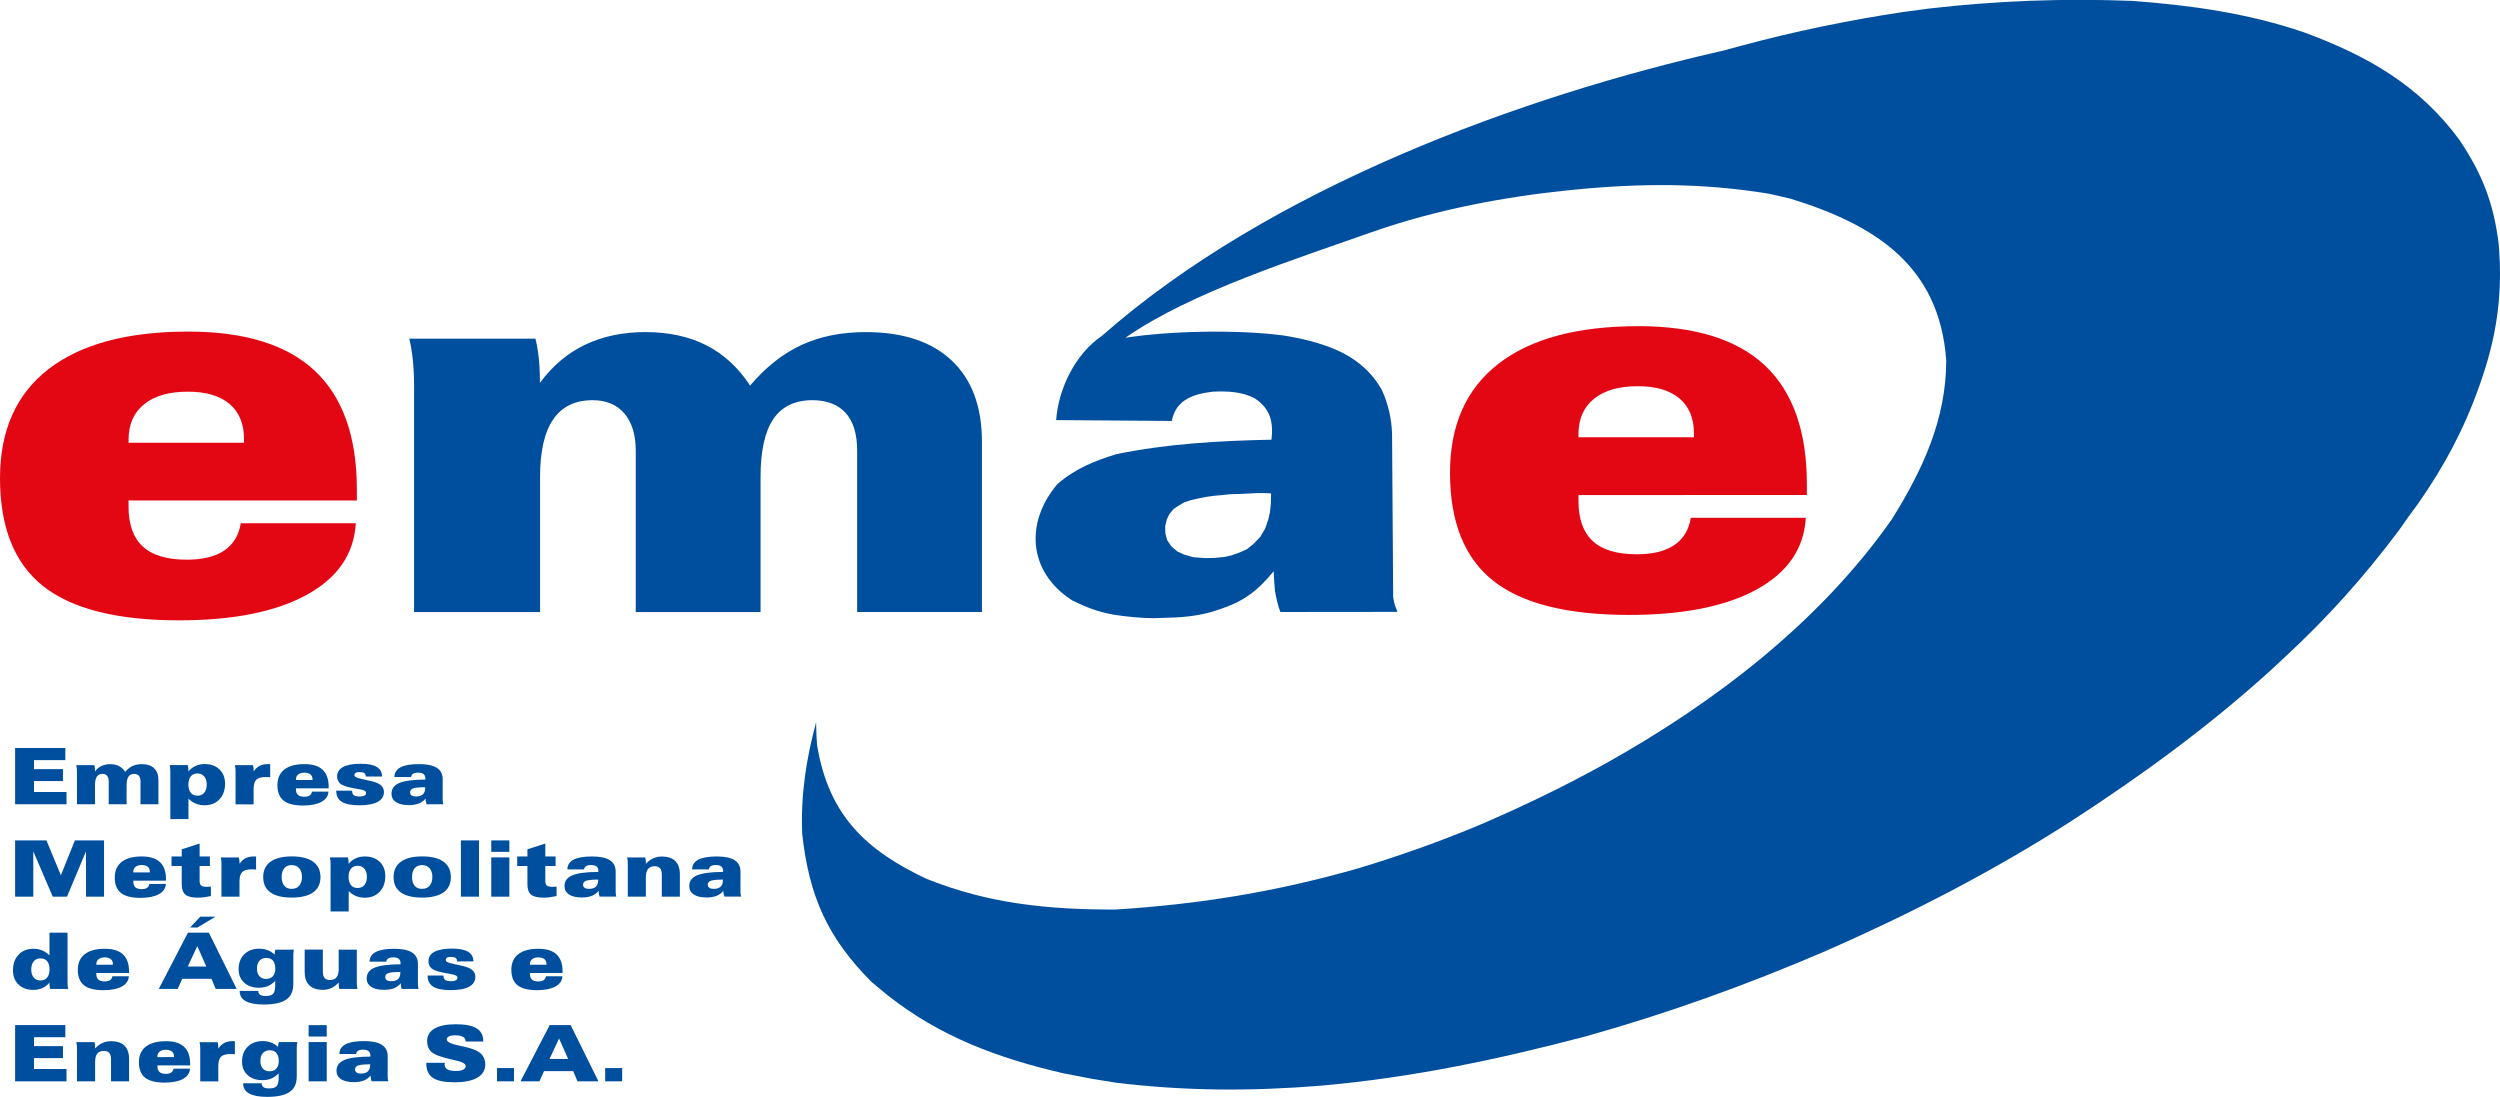
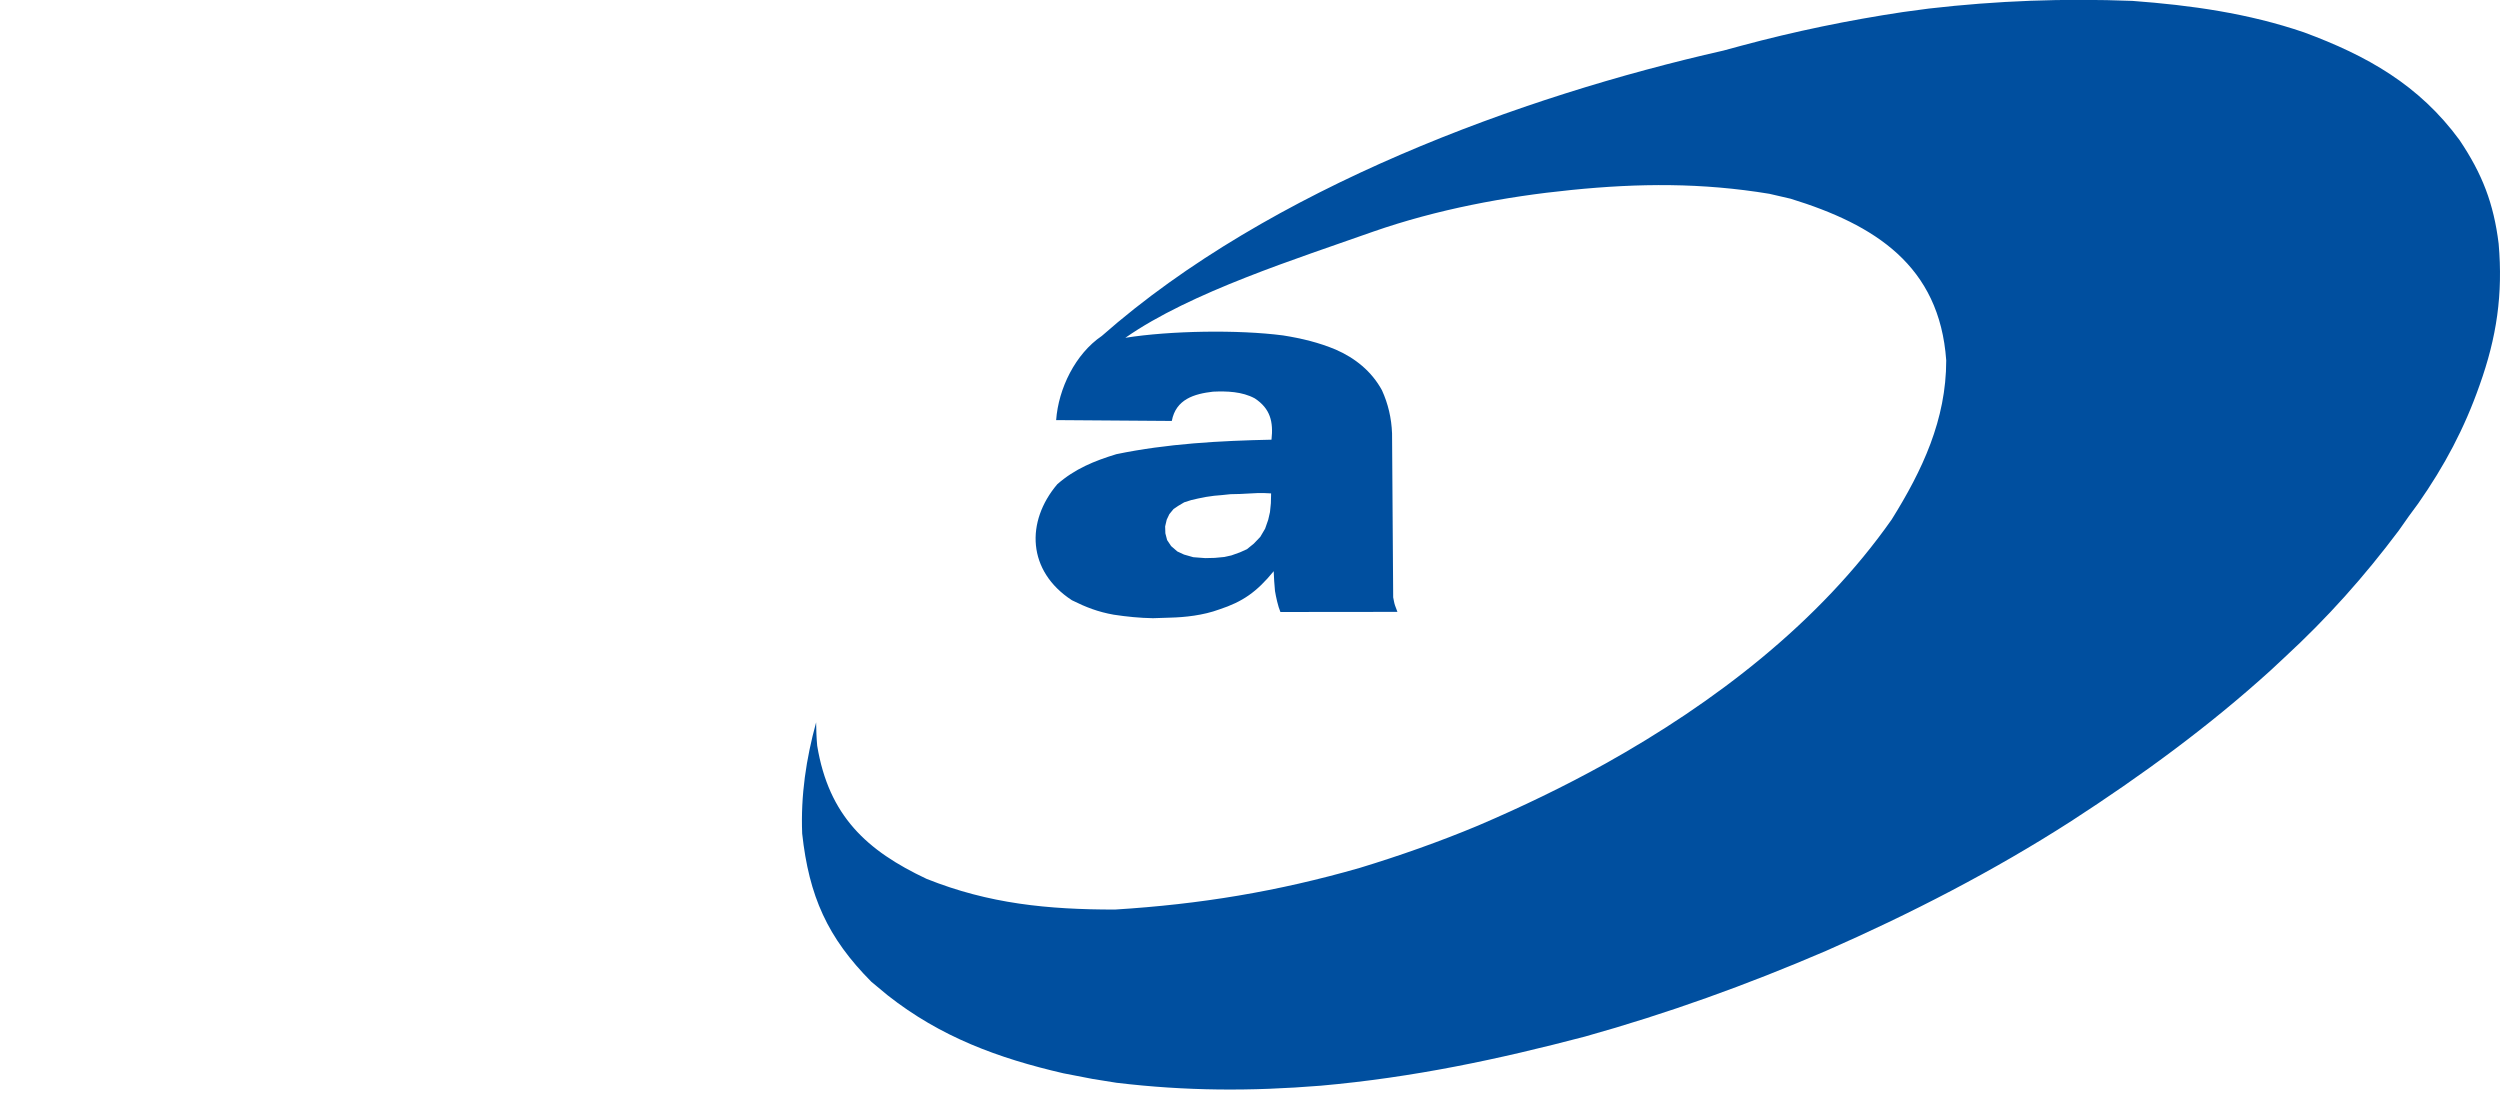
<svg xmlns="http://www.w3.org/2000/svg" id="Camada_1" x="0px" y="0px" viewBox="0 0 443.1 194.41" style="enable-background:new 0 0 443.1 194.41;" xml:space="preserve">
  <style type="text/css">	.st0{fill-rule:evenodd;clip-rule:evenodd;fill:#E30613;}	.st1{fill-rule:evenodd;clip-rule:evenodd;fill:#004F9F;}</style>
  <g>
-     <path class="st0" d="M279.77,87.74v1.09c0,3.16,0.85,5.53,2.54,7.08c1.69,1.56,4.3,2.33,7.79,2.33c2.82,0,5.04-0.54,6.64-1.62  c1.61-1.08,2.59-2.71,2.94-4.84h20.38c-0.31,5.44-3.21,9.67-8.68,12.68c-5.47,3.01-13.03,4.53-22.64,4.53  c-10.97,0-19.01-2.03-24.1-6.07c-5.1-4.05-7.64-10.43-7.64-19.13c0-8.43,2.86-14.87,8.58-19.31c5.72-4.44,13.99-6.67,24.8-6.67  c10,0,17.49,2.33,22.44,6.97c4.94,4.65,7.43,11.67,7.43,21.03v1.93H279.77z M300.24,77.5v-0.65c0-2.71-0.87-4.79-2.57-6.23  c-1.71-1.44-4.18-2.17-7.38-2.17c-3.34,0-5.92,0.74-7.76,2.22c-1.83,1.48-2.76,3.57-2.76,6.27v0.56H300.24z M22.78,88.7v1.09  c0,3.16,0.85,5.53,2.53,7.08c1.69,1.55,4.3,2.33,7.79,2.33c2.82,0,5.05-0.54,6.64-1.62c1.61-1.08,2.59-2.71,2.94-4.84h20.38  c-0.31,5.44-3.21,9.67-8.68,12.68c-5.47,3.01-13.03,4.53-22.64,4.53c-10.97,0-19.01-2.03-24.1-6.07C2.55,99.84,0,93.45,0,84.75  c0-8.43,2.86-14.87,8.58-19.31c5.72-4.44,13.99-6.67,24.8-6.67c10,0,17.49,2.33,22.44,6.97c4.94,4.65,7.43,11.67,7.43,21.03v1.93  H22.78z M43.25,78.47v-0.65c0-2.71-0.87-4.79-2.57-6.23c-1.71-1.44-4.18-2.17-7.38-2.17c-3.34,0-5.92,0.74-7.75,2.22  c-1.83,1.48-2.76,3.57-2.76,6.27v0.56H43.25z" />
-     <path class="st1" d="M73.39,108.49V68.16c0-1.63-0.09-3.15-0.24-4.53c-0.15-1.38-0.36-2.6-0.61-3.6H94.9  c0.25,0.98,0.45,2.12,0.59,3.42c0.14,1.3,0.21,2.78,0.21,4.41c2.22-3.01,4.89-5.28,8.01-6.76c3.11-1.49,6.69-2.24,10.7-2.24  c4.14,0,7.75,0.79,10.82,2.36c3.06,1.57,5.65,3.95,7.72,7.12c2.76-3.26,5.81-5.67,9.1-7.19c3.3-1.53,7.1-2.29,11.37-2.29  c6.6,0,11.7,1.68,15.26,5.04c3.56,3.36,5.36,8.16,5.36,14.38v30.19h-22.12V79.85c0-2.92-0.68-5.14-2.03-6.65  c-1.36-1.5-3.33-2.27-5.9-2.27c-3.11,0-5.42,1.12-6.93,3.35c-1.51,2.23-2.26,5.67-2.26,10.28v23.92h-22.12V79.85  c0-2.8-0.68-4.99-2.01-6.56c-1.33-1.57-3.23-2.36-5.63-2.36c-3.11,0-5.45,1.14-6.99,3.4c-1.56,2.26-2.33,5.68-2.33,10.23v23.92  H73.39z" />
    <path class="st1" d="M225.29,87.45l-0.04,1.74l-0.16,1.58l-0.31,1.35l-0.55,1.58l-0.86,1.46l-1.14,1.19l-1.22,0.99l-1.22,0.55  l-1.53,0.55l-1.26,0.28l-1.69,0.16l-1.69,0.04l-2.12-0.16l-1.65-0.47l-1.18-0.55l-1.1-0.95l-0.71-1.07l-0.31-1.19l-0.04-1.23  l0.28-1.19l0.47-0.99l0.75-0.91l0.82-0.55l1.06-0.63l1.26-0.4l1.22-0.28l1.41-0.28l1.41-0.2l1.37-0.12l1.53-0.16l1.73-0.04  l1.53-0.08l1.61-0.08H224L225.29,87.45z M226.94,108.47c-0.43-1.01-0.78-2.65-0.96-3.72c-0.12-1.38-0.18-2.13-0.23-3.51  c-3.02,3.7-5.52,5.42-9.63,6.77c-2.89,1.07-6.18,1.4-8.69,1.46c-1.02,0.02-2.07,0.08-3.08,0.1c-2.37-0.04-4.64-0.27-6.95-0.62  c-2.81-0.5-4.91-1.32-7.41-2.56c-7.94-5.17-8.21-13.94-2.6-20.56c3.12-2.74,6.58-4.14,10.47-5.33c8.96-1.86,18.33-2.38,27.5-2.57  c0.35-3.17-0.2-5.5-2.96-7.32c-2.25-1.22-4.97-1.3-7.4-1.19c-3.3,0.38-6.59,1.32-7.31,5.19l-20.5-0.15  c0.41-5.61,3.41-11.74,8.1-14.92c29.86-26.3,74.56-42.51,110.15-50.57c1.07-0.29,2.14-0.58,3.21-0.87  c9.53-2.56,18.91-4.5,28.6-5.96c1.54-0.21,3.08-0.41,4.62-0.62c12.12-1.4,23.9-1.83,36.08-1.36c10.39,0.77,20.5,2.19,30.4,5.57  c11.17,4.13,20.41,9.32,27.58,19.1c4.03,6,6.05,11.23,6.93,18.36c0.78,8.97-0.34,16.58-3.37,25.06  c-2.69,7.68-6.22,14.31-10.88,20.98c-0.55,0.75-1.09,1.49-1.64,2.23c-0.6,0.85-1.2,1.71-1.8,2.56  c-6.17,8.22-12.59,15.43-20.29,22.53c-0.83,0.78-1.67,1.55-2.5,2.33c-10.88,9.86-22.73,18.53-35.25,26.64  c-13.78,8.86-28.53,16.45-43.5,23.02c-14.04,6.03-28.07,11.09-42.7,15.18c-15.39,4.04-30.4,7.25-46.84,8.71  c-12.42,1-23.85,0.96-36.21-0.52c-1.41-0.23-2.82-0.45-4.24-0.68c-1.72-0.33-3.45-0.67-5.17-1c-11.54-2.67-21.76-6.43-31.14-13.82  c-0.96-0.8-1.93-1.6-2.89-2.4c-7.77-7.82-11.05-15.17-12.26-26.26c-0.27-6.83,0.7-13.22,2.47-19.72c0.02,1.41,0.06,2.74,0.19,4.14  c2.06,12.46,8.8,18.61,19.39,23.6c11.07,4.43,21.51,5.44,33.39,5.44c15.12-0.94,28.77-3.19,43.37-7.38  c7.12-2.17,14.13-4.64,21-7.51c7.72-3.3,15.2-6.9,22.54-10.97c19.33-10.79,37.95-25.02,50.76-43.28c5.43-8.71,9.66-17.67,9.66-28.2  c-1.19-16.81-12.65-24.05-27.58-28.65c-1.25-0.29-2.5-0.58-3.76-0.87c-11.94-1.97-23.1-1.89-35.09-0.68  c-11.75,1.17-23.86,3.46-35.09,7.37c-13.34,4.74-32.36,10.71-43.97,18.83c7.95-1.26,19.95-1.46,27.95-0.42  c3.34,0.53,6.34,1.26,9.33,2.51c3.41,1.48,6.36,3.83,8.2,7.21c1.09,2.39,1.69,4.94,1.79,7.65l0.2,29.06  c0.11,0.46,0.16,0.98,0.33,1.44l0.42,1.13L226.94,108.47z" />
-     <path class="st1" d="M110.27,191.65h-3.01v-2.35h3.01V191.65z M95.61,191.65h-3.35l5.17-9.97h3.71l4.93,9.97h-3.72l-0.75-1.8h-5.18  L95.61,191.65z M100.69,187.68l-1.6-3.62l-1.69,3.62H100.69z M91.1,191.65h-3.01v-2.35h3.01V191.65z M78.84,188.36  c0,0,0,0.01,0,0.03c-0.02,0.13-0.03,0.22-0.03,0.28c0,0.39,0.17,0.68,0.5,0.87c0.33,0.19,0.85,0.28,1.54,0.28  c0.53,0,0.94-0.08,1.24-0.23c0.3-0.15,0.45-0.37,0.45-0.64c0-0.41-0.59-0.74-1.78-1c-0.14-0.03-0.24-0.05-0.31-0.07  c-0.08-0.02-0.19-0.04-0.33-0.08c-1.88-0.41-3.1-0.86-3.63-1.34c-0.26-0.23-0.46-0.51-0.59-0.83c-0.13-0.32-0.2-0.68-0.2-1.08  c0-0.98,0.43-1.73,1.3-2.24c0.87-0.51,2.13-0.77,3.8-0.77c1.65,0,2.87,0.24,3.66,0.72c0.79,0.48,1.19,1.23,1.19,2.23v0.11h-3.12  v-0.05c0-0.34-0.16-0.61-0.47-0.78c-0.32-0.18-0.78-0.27-1.39-0.27c-0.47,0-0.84,0.06-1.1,0.19c-0.26,0.13-0.39,0.31-0.39,0.54  c0,0.41,0.68,0.77,2.04,1.06c0.26,0.05,0.47,0.1,0.62,0.13c0.97,0.21,1.66,0.4,2.07,0.56c0.41,0.16,0.77,0.34,1.06,0.55  c0.33,0.24,0.59,0.55,0.77,0.92c0.18,0.37,0.27,0.77,0.27,1.22c0,1.01-0.47,1.79-1.41,2.34c-0.94,0.54-2.3,0.82-4.07,0.82  c-1.75,0-3.02-0.26-3.8-0.79c-0.78-0.52-1.17-1.37-1.17-2.52v-0.15H78.84z M65.68,190.62c-0.31,0.4-0.71,0.7-1.19,0.89  c-0.49,0.19-1.08,0.29-1.77,0.29c-0.99,0-1.75-0.18-2.28-0.53c-0.53-0.35-0.8-0.85-0.8-1.49c0-0.88,0.46-1.51,1.38-1.9  c0.92-0.39,2.45-0.6,4.61-0.61c0-0.01,0-0.04,0.01-0.08c0-0.04,0.01-0.07,0.01-0.08c0-0.35-0.11-0.62-0.32-0.8  c-0.22-0.18-0.54-0.27-0.96-0.27c-0.39,0-0.68,0.06-0.89,0.19c-0.21,0.13-0.33,0.32-0.37,0.58h-2.96c0.01-0.77,0.38-1.34,1.09-1.72  c0.72-0.38,1.81-0.57,3.28-0.57c1.41,0,2.46,0.22,3.15,0.66c0.69,0.44,1.04,1.11,1.04,2.01v3.54c0,0.22,0.01,0.4,0.03,0.53  c0.02,0.13,0.05,0.26,0.1,0.38h-2.98c-0.06-0.16-0.1-0.33-0.13-0.5C65.69,190.98,65.68,190.81,65.68,190.62L65.68,190.62z   M65.61,188.64c-1.04,0-1.74,0.07-2.12,0.2c-0.38,0.13-0.56,0.37-0.56,0.71c0,0.23,0.09,0.41,0.27,0.54  c0.18,0.13,0.44,0.19,0.77,0.19c0.55,0,0.96-0.13,1.23-0.38c0.27-0.25,0.41-0.64,0.41-1.15V188.64z M54.7,191.65v-6.95h3.21v6.95  H54.7z M54.7,183.72v-2.03h3.21v2.03H54.7z M52.59,190.86c0,1.22-0.42,2.11-1.27,2.69c-0.85,0.57-2.17,0.86-3.96,0.86  c-1.41,0-2.48-0.2-3.19-0.59c-0.71-0.39-1.07-0.98-1.07-1.76V192h3.28c0.01,0.31,0.12,0.54,0.33,0.69  c0.21,0.15,0.54,0.22,0.98,0.22c0.64,0,1.08-0.13,1.33-0.39c0.24-0.26,0.37-0.77,0.37-1.51v-0.78c-0.38,0.41-0.81,0.72-1.29,0.92  c-0.47,0.2-1.01,0.3-1.59,0.3c-1.09,0-1.96-0.3-2.62-0.9c-0.66-0.6-0.99-1.4-0.99-2.39c0-1.09,0.33-1.97,1-2.64  c0.66-0.66,1.55-1,2.65-1c0.55,0,1.05,0.09,1.51,0.26c0.45,0.17,0.86,0.43,1.22,0.78c0.01-0.11,0.02-0.24,0.04-0.38  c0.02-0.15,0.05-0.31,0.08-0.48h3.29c-0.03,0.21-0.06,0.39-0.07,0.56c-0.01,0.16-0.02,0.29-0.02,0.38V190.86z M47.83,186.15  c-0.53,0-0.95,0.17-1.24,0.5c-0.29,0.33-0.44,0.8-0.44,1.4c0,0.56,0.15,1.01,0.44,1.34c0.29,0.33,0.69,0.49,1.19,0.49  c0.51,0,0.91-0.16,1.2-0.49c0.29-0.32,0.43-0.78,0.43-1.36c0-0.6-0.14-1.06-0.41-1.39C48.71,186.31,48.32,186.15,47.83,186.15  L47.83,186.15z M35.49,191.67v-5.79c0-0.25-0.01-0.48-0.03-0.67c-0.02-0.2-0.05-0.36-0.09-0.49h3.2c0.05,0.16,0.08,0.33,0.1,0.52  c0.02,0.19,0.03,0.39,0.03,0.6c0.3-0.45,0.65-0.78,1.06-0.99c0.41-0.21,0.9-0.32,1.48-0.32c0.1,0,0.18,0,0.23,0  c0.05,0,0.11,0.01,0.16,0.02v2.31c-0.14-0.01-0.28-0.03-0.41-0.03c-0.13-0.01-0.25-0.01-0.37-0.01c-0.8,0-1.36,0.16-1.68,0.47  c-0.32,0.32-0.48,0.88-0.48,1.68v2.7L35.49,191.67z M27.91,188.82v0.16c0,0.45,0.12,0.79,0.36,1.02c0.24,0.22,0.62,0.33,1.12,0.33  c0.41,0,0.72-0.08,0.95-0.23c0.23-0.15,0.37-0.39,0.42-0.69h2.92c-0.05,0.78-0.46,1.38-1.25,1.82c-0.78,0.43-1.87,0.65-3.25,0.65  c-1.57,0-2.73-0.29-3.46-0.87c-0.73-0.58-1.1-1.5-1.1-2.74c0-1.21,0.41-2.13,1.23-2.77c0.82-0.64,2.01-0.96,3.56-0.96  c1.43,0,2.51,0.33,3.22,1c0.71,0.67,1.07,1.67,1.07,3.01v0.28H27.91z M30.84,187.35v-0.09c0-0.39-0.12-0.69-0.37-0.89  c-0.25-0.21-0.6-0.31-1.06-0.31c-0.48,0-0.85,0.11-1.11,0.32c-0.26,0.21-0.4,0.51-0.4,0.9v0.08H30.84z M13.65,191.65v-5.78  c0-0.23-0.01-0.45-0.03-0.65c-0.02-0.2-0.05-0.37-0.09-0.51h3.21c0.04,0.11,0.07,0.25,0.09,0.43c0.02,0.18,0.03,0.41,0.03,0.69  c0.4-0.44,0.83-0.76,1.3-0.97c0.46-0.21,0.98-0.32,1.54-0.32c1.04,0,1.83,0.27,2.37,0.8c0.54,0.54,0.81,1.32,0.81,2.35v3.96h-3.2  v-3.86c0-0.53-0.1-0.92-0.31-1.16c-0.2-0.24-0.53-0.37-0.97-0.37c-0.52,0-0.9,0.16-1.16,0.49c-0.26,0.32-0.38,0.81-0.38,1.47v3.43  H13.65z M2.68,191.65v-9.97h8.9v2.15H6.03v1.59h5.13v2.12H6.03v1.93h5.76v2.18H2.68z M93.92,172.44v0.16  c0,0.45,0.12,0.79,0.36,1.02c0.24,0.22,0.62,0.33,1.12,0.33c0.41,0,0.72-0.08,0.95-0.23c0.23-0.15,0.37-0.39,0.42-0.69h2.92  c-0.05,0.78-0.46,1.39-1.25,1.82c-0.78,0.43-1.87,0.65-3.25,0.65c-1.57,0-2.73-0.29-3.46-0.87c-0.73-0.58-1.1-1.5-1.1-2.74  c0-1.21,0.41-2.13,1.23-2.77c0.82-0.64,2.01-0.96,3.56-0.96c1.43,0,2.51,0.33,3.22,1c0.71,0.67,1.07,1.67,1.07,3.01v0.28H93.92z   M96.86,170.98v-0.09c0-0.39-0.12-0.69-0.37-0.89c-0.25-0.21-0.6-0.31-1.06-0.31c-0.48,0-0.85,0.11-1.11,0.32  c-0.26,0.21-0.4,0.51-0.4,0.9v0.08H96.86z M78.6,172.87v0.07c0,0.34,0.1,0.59,0.3,0.74c0.2,0.15,0.54,0.23,1.02,0.23  c0.37,0,0.65-0.05,0.85-0.15c0.2-0.1,0.3-0.26,0.3-0.45c0-0.17-0.07-0.3-0.21-0.39c-0.14-0.09-0.43-0.18-0.86-0.26  c-0.19-0.04-0.47-0.09-0.83-0.15c-1.18-0.2-2-0.44-2.45-0.71c-0.25-0.15-0.44-0.35-0.58-0.59c-0.13-0.25-0.2-0.53-0.2-0.83  c0-0.74,0.35-1.3,1.06-1.68c0.71-0.38,1.76-0.57,3.14-0.57c1.26,0,2.21,0.19,2.83,0.56c0.62,0.38,0.94,0.95,0.94,1.71h-2.89  c-0.01-0.29-0.1-0.5-0.27-0.62c-0.17-0.12-0.48-0.18-0.91-0.18c-0.26,0-0.47,0.05-0.61,0.14c-0.15,0.09-0.22,0.22-0.22,0.38  c0,0.16,0.08,0.29,0.24,0.38c0.16,0.1,0.52,0.21,1.09,0.34c0.2,0.04,0.48,0.11,0.83,0.18c0.96,0.2,1.57,0.37,1.83,0.49  c0.44,0.2,0.76,0.43,0.95,0.69c0.2,0.26,0.3,0.57,0.3,0.93c0,0.77-0.37,1.36-1.11,1.76c-0.74,0.4-1.83,0.6-3.26,0.6  c-1.42,0-2.45-0.21-3.11-0.62c-0.65-0.41-0.98-1.06-0.98-1.94v-0.03H78.6z M71.03,174.26c-0.31,0.4-0.71,0.7-1.19,0.89  c-0.49,0.19-1.08,0.29-1.77,0.29c-0.99,0-1.75-0.18-2.28-0.53c-0.53-0.35-0.8-0.85-0.8-1.49c0-0.88,0.46-1.51,1.38-1.9  c0.92-0.39,2.45-0.6,4.61-0.61c0-0.01,0-0.04,0.01-0.08c0-0.04,0.01-0.07,0.01-0.08c0-0.36-0.11-0.62-0.32-0.8  c-0.21-0.18-0.54-0.27-0.96-0.27c-0.39,0-0.68,0.06-0.89,0.19c-0.21,0.13-0.33,0.32-0.37,0.58h-2.96c0.01-0.77,0.38-1.34,1.1-1.72  c0.72-0.38,1.81-0.57,3.28-0.57c1.41,0,2.46,0.22,3.15,0.66c0.69,0.44,1.04,1.11,1.04,2.01v3.54c0,0.22,0.01,0.4,0.03,0.53  c0.02,0.13,0.05,0.26,0.1,0.38H71.2c-0.06-0.16-0.1-0.33-0.13-0.5C71.04,174.61,71.03,174.44,71.03,174.26L71.03,174.26z   M70.96,172.27c-1.04,0-1.74,0.07-2.12,0.2c-0.38,0.14-0.56,0.37-0.56,0.71c0,0.23,0.09,0.41,0.27,0.54  c0.18,0.13,0.44,0.19,0.77,0.19c0.55,0,0.96-0.13,1.23-0.38c0.27-0.25,0.41-0.64,0.41-1.15V172.27z M63.24,168.32v5.8  c0,0.25,0.01,0.48,0.03,0.67c0.02,0.2,0.05,0.36,0.08,0.49h-3.2c-0.04-0.11-0.07-0.27-0.09-0.46c-0.02-0.19-0.03-0.42-0.03-0.68  c-0.41,0.44-0.84,0.77-1.3,0.98c-0.46,0.21-0.96,0.32-1.5,0.32c-1.05,0-1.86-0.27-2.41-0.81c-0.55-0.54-0.82-1.33-0.82-2.36v-3.96  h3.22v3.86c0,0.53,0.1,0.92,0.3,1.16c0.2,0.24,0.53,0.37,0.97,0.37c0.52,0,0.9-0.16,1.16-0.48c0.25-0.32,0.38-0.81,0.38-1.47v-3.43  H63.24z M51.98,174.49c0,1.22-0.42,2.11-1.27,2.69c-0.85,0.57-2.17,0.86-3.96,0.86c-1.41,0-2.48-0.2-3.19-0.59  c-0.71-0.39-1.07-0.98-1.07-1.76v-0.07h3.28c0.01,0.31,0.12,0.54,0.33,0.69c0.21,0.15,0.54,0.22,0.98,0.22  c0.64,0,1.08-0.13,1.33-0.39c0.24-0.26,0.37-0.77,0.37-1.51v-0.78c-0.38,0.41-0.82,0.71-1.29,0.92c-0.47,0.2-1.01,0.3-1.59,0.3  c-1.09,0-1.96-0.3-2.62-0.9c-0.66-0.6-0.99-1.4-0.99-2.39c0-1.09,0.33-1.97,1-2.64c0.67-0.66,1.55-0.99,2.65-0.99  c0.55,0,1.05,0.09,1.51,0.26c0.45,0.17,0.86,0.43,1.22,0.78c0.01-0.11,0.02-0.24,0.04-0.39c0.02-0.14,0.05-0.31,0.08-0.48h3.29  c-0.03,0.21-0.06,0.39-0.07,0.56c-0.01,0.17-0.02,0.29-0.02,0.38V174.49z M47.22,169.78c-0.53,0-0.95,0.17-1.24,0.5  c-0.29,0.33-0.44,0.8-0.44,1.4c0,0.56,0.15,1.01,0.44,1.34c0.29,0.33,0.69,0.49,1.19,0.49c0.51,0,0.91-0.16,1.2-0.49  c0.28-0.32,0.43-0.78,0.43-1.36c0-0.6-0.14-1.06-0.41-1.39C48.11,169.94,47.72,169.78,47.22,169.78L47.22,169.78z M33.69,164.4  l1.81-1.93h2.69l-3.21,1.93H33.69z M31.49,175.28h-3.35l5.17-9.97h3.71l4.93,9.97h-3.72l-0.75-1.8h-5.18L31.49,175.28z   M36.57,171.31l-1.6-3.62l-1.69,3.62H36.57z M17.07,172.44v0.16c0,0.45,0.12,0.79,0.36,1.02c0.24,0.22,0.62,0.33,1.12,0.33  c0.4,0,0.72-0.08,0.95-0.23c0.23-0.15,0.37-0.39,0.42-0.69h2.92c-0.05,0.78-0.46,1.39-1.25,1.82c-0.78,0.43-1.87,0.65-3.25,0.65  c-1.57,0-2.73-0.29-3.45-0.87c-0.73-0.58-1.1-1.5-1.1-2.74c0-1.21,0.41-2.13,1.23-2.77c0.82-0.64,2.01-0.96,3.56-0.96  c1.43,0,2.51,0.33,3.22,1c0.71,0.67,1.07,1.67,1.07,3.01v0.28H17.07z M20.01,170.98v-0.09c0-0.39-0.12-0.69-0.37-0.89  c-0.25-0.21-0.6-0.31-1.06-0.31c-0.48,0-0.85,0.11-1.11,0.32c-0.26,0.21-0.4,0.51-0.4,0.9v0.08H20.01z M8.77,174.16  c-0.37,0.44-0.8,0.76-1.27,0.97c-0.48,0.21-1.02,0.32-1.62,0.32c-1.08,0-1.95-0.32-2.6-0.95c-0.65-0.63-0.98-1.48-0.98-2.52  c0-1.16,0.33-2.08,1-2.78c0.66-0.7,1.55-1.04,2.65-1.04c0.55,0,1.06,0.1,1.52,0.29c0.47,0.2,0.9,0.49,1.3,0.88v-4.02h3.2v8.81  c0,0.23,0.01,0.45,0.03,0.65c0.02,0.2,0.05,0.37,0.09,0.51H8.88c-0.04-0.14-0.07-0.3-0.09-0.49C8.78,174.6,8.77,174.39,8.77,174.16  z M7.15,169.86c-0.5,0-0.89,0.18-1.18,0.53c-0.29,0.36-0.43,0.84-0.43,1.46c0,0.59,0.15,1.07,0.44,1.41  c0.3,0.35,0.7,0.52,1.19,0.52c0.5,0,0.9-0.17,1.18-0.52c0.29-0.34,0.43-0.82,0.43-1.42c0-0.65-0.14-1.14-0.42-1.48  C8.09,170.03,7.68,169.86,7.15,169.86z M128.2,157.89c-0.31,0.4-0.71,0.7-1.19,0.89c-0.49,0.19-1.08,0.29-1.77,0.29  c-0.99,0-1.75-0.18-2.28-0.53c-0.53-0.35-0.8-0.85-0.8-1.49c0-0.88,0.46-1.51,1.38-1.9c0.92-0.39,2.45-0.6,4.61-0.61  c0-0.01,0-0.04,0.01-0.08c0-0.04,0.01-0.07,0.01-0.08c0-0.36-0.11-0.62-0.32-0.8c-0.21-0.18-0.54-0.26-0.96-0.26  c-0.39,0-0.68,0.06-0.89,0.19c-0.21,0.13-0.33,0.32-0.37,0.58h-2.96c0.01-0.77,0.38-1.34,1.1-1.72c0.72-0.38,1.81-0.57,3.28-0.57  c1.41,0,2.46,0.22,3.15,0.66c0.69,0.44,1.04,1.11,1.04,2.01V158c0,0.22,0.01,0.4,0.03,0.53c0.02,0.13,0.05,0.26,0.1,0.38h-2.98  c-0.06-0.17-0.1-0.33-0.13-0.5C128.21,158.24,128.19,158.07,128.2,157.89L128.2,157.89z M128.13,155.9c-1.04,0-1.74,0.07-2.12,0.2  c-0.38,0.13-0.56,0.37-0.56,0.71c0,0.23,0.09,0.41,0.27,0.54c0.18,0.13,0.44,0.19,0.77,0.19c0.54,0,0.95-0.13,1.23-0.38  c0.27-0.25,0.41-0.64,0.41-1.15V155.9z M111.27,158.92v-5.78c0-0.23-0.01-0.45-0.03-0.65c-0.02-0.2-0.05-0.37-0.09-0.51h3.21  c0.04,0.11,0.07,0.25,0.09,0.43c0.02,0.18,0.03,0.41,0.03,0.69c0.4-0.44,0.83-0.76,1.3-0.97c0.46-0.21,0.98-0.32,1.54-0.32  c1.04,0,1.83,0.27,2.37,0.8c0.54,0.54,0.81,1.32,0.81,2.35v3.96h-3.2v-3.86c0-0.53-0.1-0.92-0.31-1.16  c-0.2-0.24-0.53-0.37-0.97-0.37c-0.52,0-0.9,0.16-1.16,0.49c-0.26,0.32-0.39,0.81-0.39,1.47v3.43H111.27z M106.09,157.89  c-0.31,0.4-0.71,0.7-1.19,0.89c-0.49,0.19-1.08,0.29-1.77,0.29c-0.99,0-1.75-0.18-2.28-0.53c-0.53-0.35-0.8-0.85-0.8-1.49  c0-0.88,0.46-1.51,1.38-1.9c0.92-0.39,2.45-0.6,4.61-0.61c0-0.01,0-0.04,0.01-0.08c0-0.04,0.01-0.07,0.01-0.08  c0-0.36-0.11-0.62-0.32-0.8c-0.22-0.18-0.54-0.26-0.96-0.26c-0.39,0-0.68,0.06-0.89,0.19c-0.21,0.13-0.33,0.32-0.37,0.58h-2.96  c0.01-0.77,0.38-1.34,1.09-1.72c0.72-0.38,1.81-0.57,3.28-0.57c1.41,0,2.46,0.22,3.15,0.66c0.69,0.44,1.04,1.11,1.04,2.01V158  c0,0.22,0.01,0.4,0.03,0.53c0.02,0.13,0.05,0.26,0.1,0.38h-2.98c-0.06-0.17-0.1-0.33-0.13-0.5  C106.11,158.24,106.09,158.07,106.09,157.89L106.09,157.89z M106.02,155.9c-1.04,0-1.74,0.07-2.12,0.2  c-0.38,0.13-0.56,0.37-0.56,0.71c0,0.23,0.09,0.41,0.27,0.54c0.18,0.13,0.44,0.19,0.77,0.19c0.55,0,0.96-0.13,1.23-0.38  c0.27-0.25,0.41-0.64,0.41-1.15V155.9z M93.48,156.76v-3.27h-1.81v-1.69h1.81v-1.27l3.17-1.02v2.29h1.82v1.69h-1.82v2.67  c0,0.37,0.1,0.64,0.28,0.79c0.19,0.15,0.52,0.23,0.99,0.23c0.1,0,0.22,0,0.34-0.01c0.12-0.01,0.25-0.02,0.39-0.03v1.68  c-0.44,0.09-0.85,0.16-1.23,0.21c-0.39,0.05-0.75,0.07-1.08,0.07c-1.03,0-1.77-0.18-2.21-0.53C93.7,158.2,93.48,157.6,93.48,156.76  L93.48,156.76z M87.07,158.92v-6.95h3.21v6.95H87.07z M87.07,150.98v-2.03h3.21v2.03H87.07z M81.69,158.92v-9.97h3.21v9.97H81.69z   M74.83,159.09c-1.67,0-2.94-0.31-3.79-0.92c-0.86-0.61-1.28-1.52-1.28-2.72c0-1.19,0.43-2.09,1.3-2.72  c0.87-0.63,2.12-0.94,3.77-0.94c1.65,0,2.92,0.31,3.78,0.94c0.86,0.62,1.3,1.54,1.3,2.73c0,1.18-0.43,2.09-1.29,2.7  C77.74,158.78,76.48,159.08,74.83,159.09L74.83,159.09z M74.79,157.54c0.58,0,1.03-0.18,1.35-0.55c0.32-0.37,0.49-0.89,0.49-1.55  c0-0.66-0.16-1.18-0.49-1.55c-0.32-0.37-0.77-0.56-1.34-0.56c-0.55,0-0.99,0.18-1.3,0.55c-0.31,0.37-0.47,0.89-0.47,1.55  c0,0.67,0.15,1.19,0.46,1.56C73.79,157.36,74.23,157.54,74.79,157.54z M58.59,161.55v-8.42c0-0.25-0.01-0.48-0.03-0.67  c-0.02-0.2-0.05-0.36-0.09-0.49h3.2c0.04,0.14,0.07,0.3,0.09,0.49c0.02,0.19,0.03,0.4,0.03,0.63c0.37-0.43,0.8-0.75,1.28-0.97  c0.48-0.22,1.02-0.32,1.6-0.32c1.1,0,1.97,0.32,2.63,0.95c0.66,0.63,0.99,1.48,0.99,2.53c0,1.15-0.33,2.08-1,2.78  c-0.67,0.7-1.55,1.05-2.64,1.05c-0.56,0-1.09-0.1-1.56-0.3c-0.48-0.2-0.91-0.49-1.29-0.88v3.62L58.59,161.55z M63.4,157.39  c0.5,0,0.9-0.18,1.19-0.53c0.29-0.36,0.44-0.84,0.44-1.45c0-0.6-0.15-1.07-0.44-1.43c-0.3-0.35-0.69-0.53-1.19-0.53  c-0.51,0-0.91,0.17-1.19,0.51c-0.28,0.34-0.43,0.82-0.43,1.43c0,0.64,0.14,1.14,0.42,1.48C62.47,157.22,62.88,157.39,63.4,157.39z   M51.72,159.09c-1.67,0-2.94-0.31-3.79-0.92c-0.85-0.61-1.28-1.52-1.28-2.72c0-1.19,0.43-2.09,1.3-2.72  c0.87-0.63,2.12-0.94,3.77-0.94c1.65,0,2.92,0.31,3.78,0.94c0.86,0.62,1.3,1.54,1.3,2.73c0,1.18-0.43,2.09-1.29,2.7  C54.64,158.78,53.38,159.08,51.72,159.09L51.72,159.09z M51.68,157.54c0.58,0,1.03-0.18,1.35-0.55c0.32-0.37,0.49-0.89,0.49-1.55  c0-0.66-0.16-1.18-0.49-1.55c-0.32-0.37-0.77-0.56-1.34-0.56c-0.55,0-0.99,0.18-1.3,0.55c-0.31,0.37-0.47,0.89-0.47,1.55  c0,0.67,0.15,1.19,0.46,1.56C50.69,157.36,51.12,157.54,51.68,157.54z M39.25,158.93v-5.79c0-0.25-0.01-0.48-0.03-0.67  c-0.02-0.2-0.05-0.36-0.09-0.49h3.2c0.04,0.16,0.08,0.33,0.1,0.52c0.02,0.19,0.03,0.39,0.03,0.6c0.3-0.45,0.65-0.78,1.06-0.99  c0.41-0.21,0.9-0.31,1.48-0.31c0.1,0,0.18,0,0.23,0c0.05,0,0.11,0.01,0.16,0.02v2.3c-0.14-0.01-0.28-0.02-0.41-0.03  c-0.13-0.01-0.25-0.01-0.37-0.01c-0.8,0-1.36,0.16-1.68,0.47c-0.32,0.32-0.48,0.88-0.48,1.68v2.7L39.25,158.93z M32.21,156.76  v-3.27H30.4v-1.69h1.81v-1.27l3.17-1.02v2.29h1.82v1.69h-1.82v2.67c0,0.37,0.1,0.64,0.28,0.79c0.19,0.15,0.52,0.23,0.99,0.23  c0.1,0,0.22,0,0.34-0.01c0.12-0.01,0.25-0.02,0.39-0.03v1.68c-0.44,0.09-0.85,0.16-1.23,0.21c-0.39,0.05-0.75,0.07-1.08,0.07  c-1.03,0-1.77-0.18-2.21-0.53C32.44,158.2,32.21,157.6,32.21,156.76L32.21,156.76z M23.63,156.08v0.16c0,0.45,0.12,0.8,0.36,1.02  c0.24,0.22,0.62,0.33,1.12,0.33c0.4,0,0.72-0.08,0.95-0.23c0.23-0.15,0.37-0.39,0.42-0.69h2.92c-0.05,0.78-0.46,1.39-1.25,1.82  c-0.78,0.43-1.87,0.65-3.25,0.65c-1.57,0-2.73-0.29-3.46-0.87c-0.73-0.58-1.1-1.5-1.1-2.74c0-1.21,0.41-2.13,1.23-2.77  c0.82-0.64,2.01-0.96,3.56-0.96c1.43,0,2.51,0.33,3.22,1c0.71,0.67,1.07,1.67,1.07,3.01v0.28H23.63z M26.56,154.61v-0.09  c0-0.39-0.12-0.69-0.37-0.89c-0.25-0.21-0.6-0.31-1.06-0.31c-0.48,0-0.85,0.11-1.11,0.32c-0.26,0.21-0.4,0.51-0.4,0.9v0.08H26.56z   M2.68,158.92v-9.97h5.55l2.56,6.18l2.49-6.18h5.16v9.97h-3.2v-8.03l-3.36,8.03H9.35l-3.45-8.03v8.03H2.68z M75.43,141.52  c-0.31,0.4-0.71,0.7-1.19,0.89c-0.49,0.19-1.08,0.29-1.77,0.29c-0.99,0-1.75-0.18-2.28-0.53c-0.53-0.35-0.8-0.85-0.8-1.49  c0-0.88,0.46-1.51,1.38-1.9c0.92-0.39,2.45-0.6,4.61-0.61c0-0.01,0-0.04,0.01-0.08c0-0.04,0.01-0.07,0.01-0.08  c0-0.35-0.11-0.62-0.32-0.8c-0.21-0.18-0.54-0.26-0.96-0.26c-0.39,0-0.68,0.06-0.89,0.19c-0.21,0.13-0.33,0.32-0.37,0.58h-2.96  c0.01-0.77,0.38-1.34,1.09-1.72c0.72-0.38,1.81-0.57,3.28-0.57c1.41,0,2.46,0.22,3.15,0.66c0.69,0.44,1.04,1.11,1.04,2.01v3.54  c0,0.22,0.01,0.4,0.03,0.53c0.02,0.13,0.05,0.26,0.1,0.38h-2.98c-0.06-0.17-0.1-0.33-0.13-0.5  C75.44,141.87,75.42,141.7,75.43,141.52L75.43,141.52z M75.36,139.53c-1.04,0-1.74,0.07-2.12,0.2c-0.38,0.14-0.56,0.37-0.56,0.71  c0,0.23,0.09,0.41,0.27,0.54c0.18,0.13,0.44,0.19,0.77,0.19c0.54,0,0.95-0.13,1.23-0.38c0.27-0.25,0.41-0.64,0.41-1.15V139.53z   M62.41,140.13v0.07c0,0.34,0.1,0.59,0.3,0.74c0.2,0.15,0.54,0.23,1.02,0.23c0.37,0,0.65-0.05,0.85-0.16c0.2-0.1,0.3-0.25,0.3-0.45  c0-0.17-0.07-0.3-0.21-0.39c-0.14-0.09-0.43-0.18-0.86-0.26c-0.19-0.03-0.47-0.09-0.83-0.15c-1.18-0.2-2-0.44-2.45-0.71  c-0.25-0.15-0.44-0.35-0.58-0.6c-0.13-0.25-0.2-0.52-0.2-0.83c0-0.74,0.36-1.3,1.06-1.68c0.71-0.38,1.76-0.57,3.14-0.57  c1.26,0,2.21,0.19,2.83,0.56c0.62,0.38,0.94,0.95,0.94,1.71h-2.89c-0.01-0.29-0.1-0.5-0.27-0.62c-0.17-0.12-0.48-0.18-0.91-0.18  c-0.26,0-0.47,0.05-0.61,0.14c-0.15,0.09-0.22,0.22-0.22,0.38c0,0.16,0.08,0.29,0.24,0.38c0.16,0.1,0.53,0.21,1.09,0.34  c0.2,0.04,0.47,0.11,0.82,0.18c0.96,0.2,1.57,0.37,1.83,0.49c0.44,0.2,0.76,0.43,0.95,0.69c0.2,0.26,0.3,0.57,0.3,0.93  c0,0.77-0.37,1.36-1.11,1.76c-0.74,0.4-1.82,0.6-3.26,0.6c-1.42,0-2.45-0.21-3.11-0.62c-0.65-0.41-0.98-1.06-0.98-1.94v-0.03H62.41  z M52.45,139.71v0.16c0,0.45,0.12,0.79,0.36,1.02c0.24,0.22,0.62,0.33,1.12,0.33c0.41,0,0.72-0.08,0.95-0.23  c0.23-0.15,0.37-0.39,0.42-0.69h2.92c-0.05,0.78-0.46,1.39-1.25,1.82c-0.78,0.43-1.87,0.65-3.25,0.65c-1.57,0-2.73-0.29-3.45-0.87  c-0.73-0.58-1.1-1.5-1.1-2.74c0-1.21,0.41-2.13,1.23-2.77c0.82-0.64,2.01-0.96,3.56-0.96c1.43,0,2.51,0.33,3.22,1  c0.71,0.67,1.07,1.67,1.07,3.01v0.28H52.45z M55.39,138.24v-0.09c0-0.39-0.12-0.69-0.37-0.89c-0.25-0.21-0.6-0.31-1.06-0.31  c-0.48,0-0.85,0.11-1.11,0.32c-0.26,0.21-0.4,0.51-0.4,0.9v0.08H55.39z M41.75,142.56v-5.79c0-0.25-0.01-0.48-0.03-0.67  c-0.02-0.2-0.05-0.36-0.09-0.49h3.2c0.05,0.16,0.08,0.33,0.1,0.52c0.02,0.19,0.03,0.39,0.03,0.6c0.3-0.45,0.65-0.78,1.06-0.99  c0.41-0.21,0.9-0.31,1.48-0.31c0.1,0,0.18,0,0.23,0c0.05,0,0.11,0.01,0.16,0.02v2.31c-0.14-0.01-0.28-0.02-0.41-0.03  c-0.13-0.01-0.25-0.01-0.37-0.01c-0.8,0-1.36,0.16-1.68,0.47c-0.32,0.32-0.48,0.88-0.48,1.68v2.7L41.75,142.56z M30.19,145.18  v-8.42c0-0.25-0.01-0.48-0.03-0.67c-0.02-0.2-0.05-0.36-0.09-0.49h3.2c0.04,0.14,0.07,0.3,0.09,0.49c0.02,0.19,0.03,0.4,0.03,0.63  c0.37-0.43,0.8-0.75,1.28-0.97c0.48-0.22,1.02-0.33,1.6-0.33c1.1,0,1.97,0.32,2.63,0.95c0.66,0.63,0.99,1.48,0.99,2.53  c0,1.15-0.33,2.08-1,2.78c-0.66,0.7-1.55,1.05-2.64,1.05c-0.56,0-1.09-0.1-1.56-0.3c-0.48-0.2-0.91-0.49-1.29-0.88v3.62  L30.19,145.18z M35.01,141.03c0.5,0,0.89-0.18,1.19-0.53c0.29-0.35,0.44-0.84,0.44-1.45c0-0.6-0.15-1.08-0.44-1.43  c-0.3-0.35-0.7-0.53-1.19-0.53c-0.51,0-0.91,0.17-1.19,0.51c-0.28,0.34-0.43,0.82-0.43,1.43c0,0.64,0.14,1.14,0.42,1.48  C34.08,140.85,34.48,141.03,35.01,141.03z M13.64,142.55v-5.78c0-0.23-0.01-0.45-0.03-0.65c-0.02-0.2-0.05-0.37-0.09-0.51h3.21  c0.04,0.14,0.06,0.3,0.08,0.49c0.02,0.19,0.03,0.4,0.03,0.63c0.32-0.43,0.7-0.76,1.15-0.97s0.96-0.32,1.54-0.32  c0.59,0,1.11,0.11,1.55,0.34c0.44,0.23,0.81,0.57,1.11,1.02c0.4-0.47,0.83-0.81,1.3-1.03c0.47-0.22,1.02-0.33,1.63-0.33  c0.95,0,1.68,0.24,2.19,0.72c0.51,0.48,0.77,1.17,0.77,2.06v4.33H24.9v-4.11c0-0.42-0.1-0.74-0.29-0.95  c-0.19-0.22-0.48-0.32-0.85-0.32c-0.44,0-0.78,0.16-0.99,0.48c-0.22,0.32-0.33,0.81-0.33,1.47v3.43h-3.17v-4.11  c0-0.4-0.1-0.71-0.29-0.94c-0.19-0.23-0.46-0.34-0.81-0.34c-0.45,0-0.78,0.16-1,0.49c-0.22,0.32-0.33,0.81-0.33,1.47v3.43H13.64z   M2.68,142.55v-9.97h8.9v2.15H6.03v1.59h5.13v2.12H6.03v1.93h5.76v2.18H2.68z" />
  </g>
</svg>